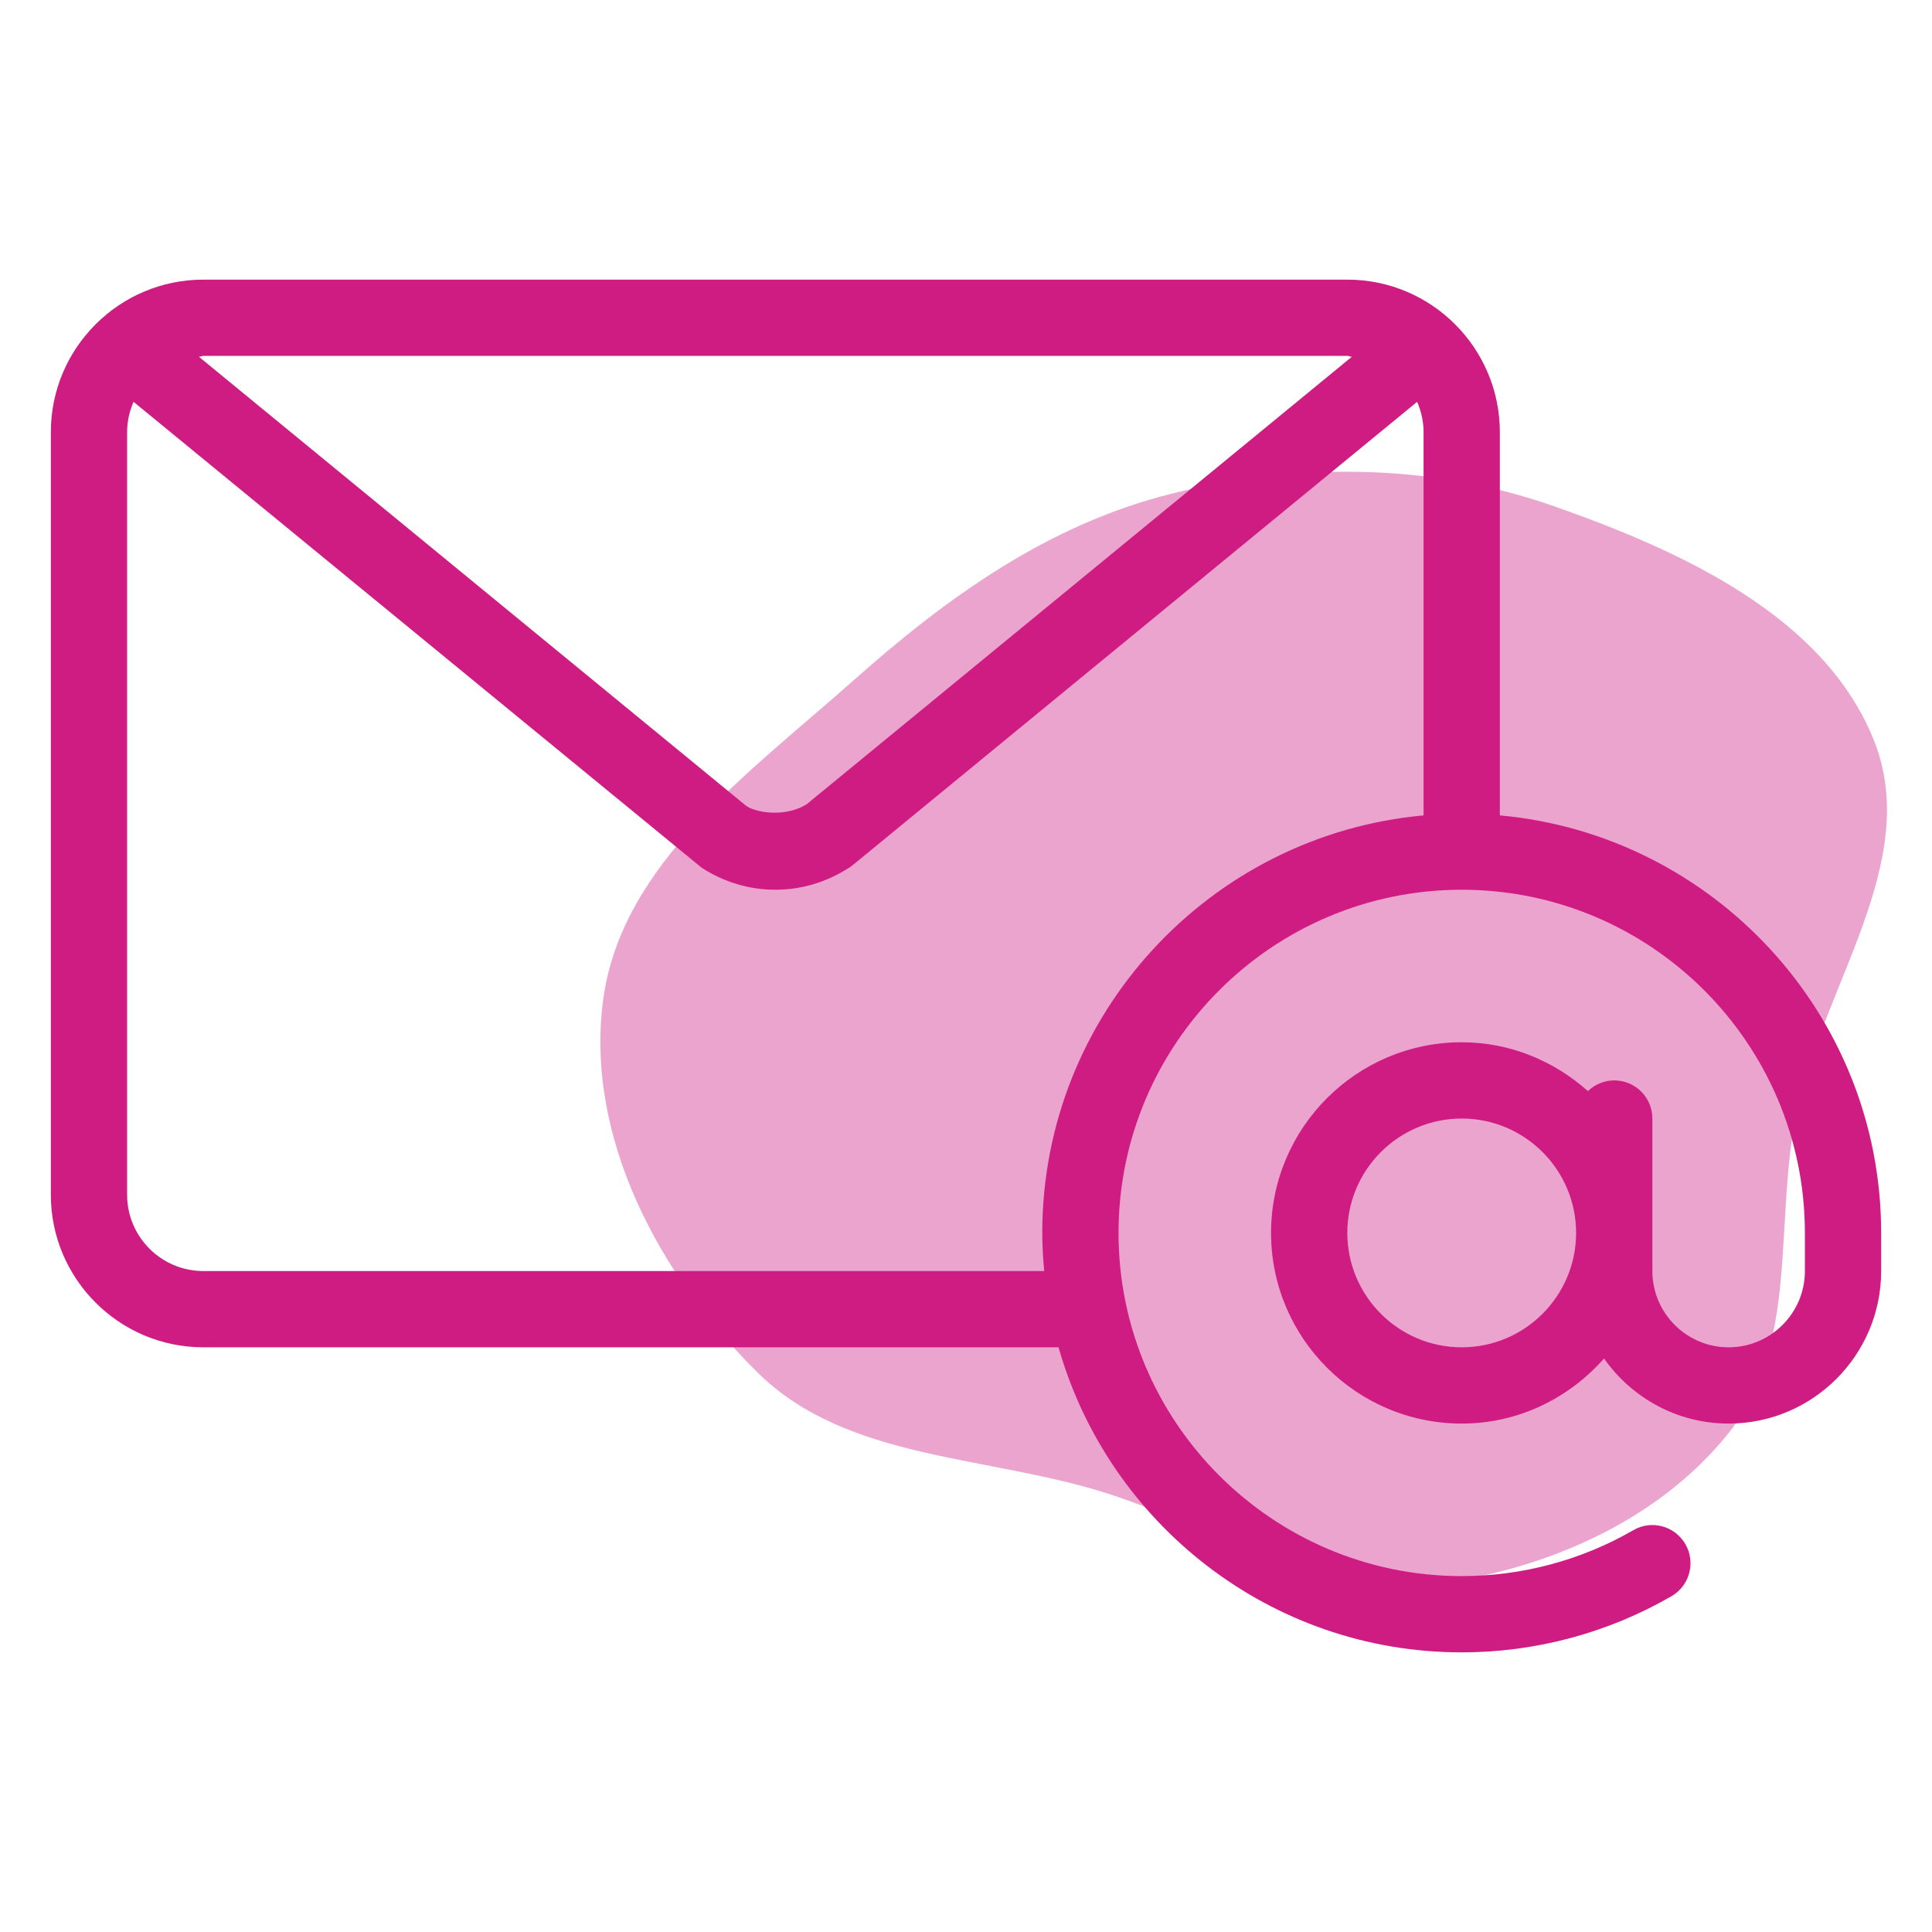
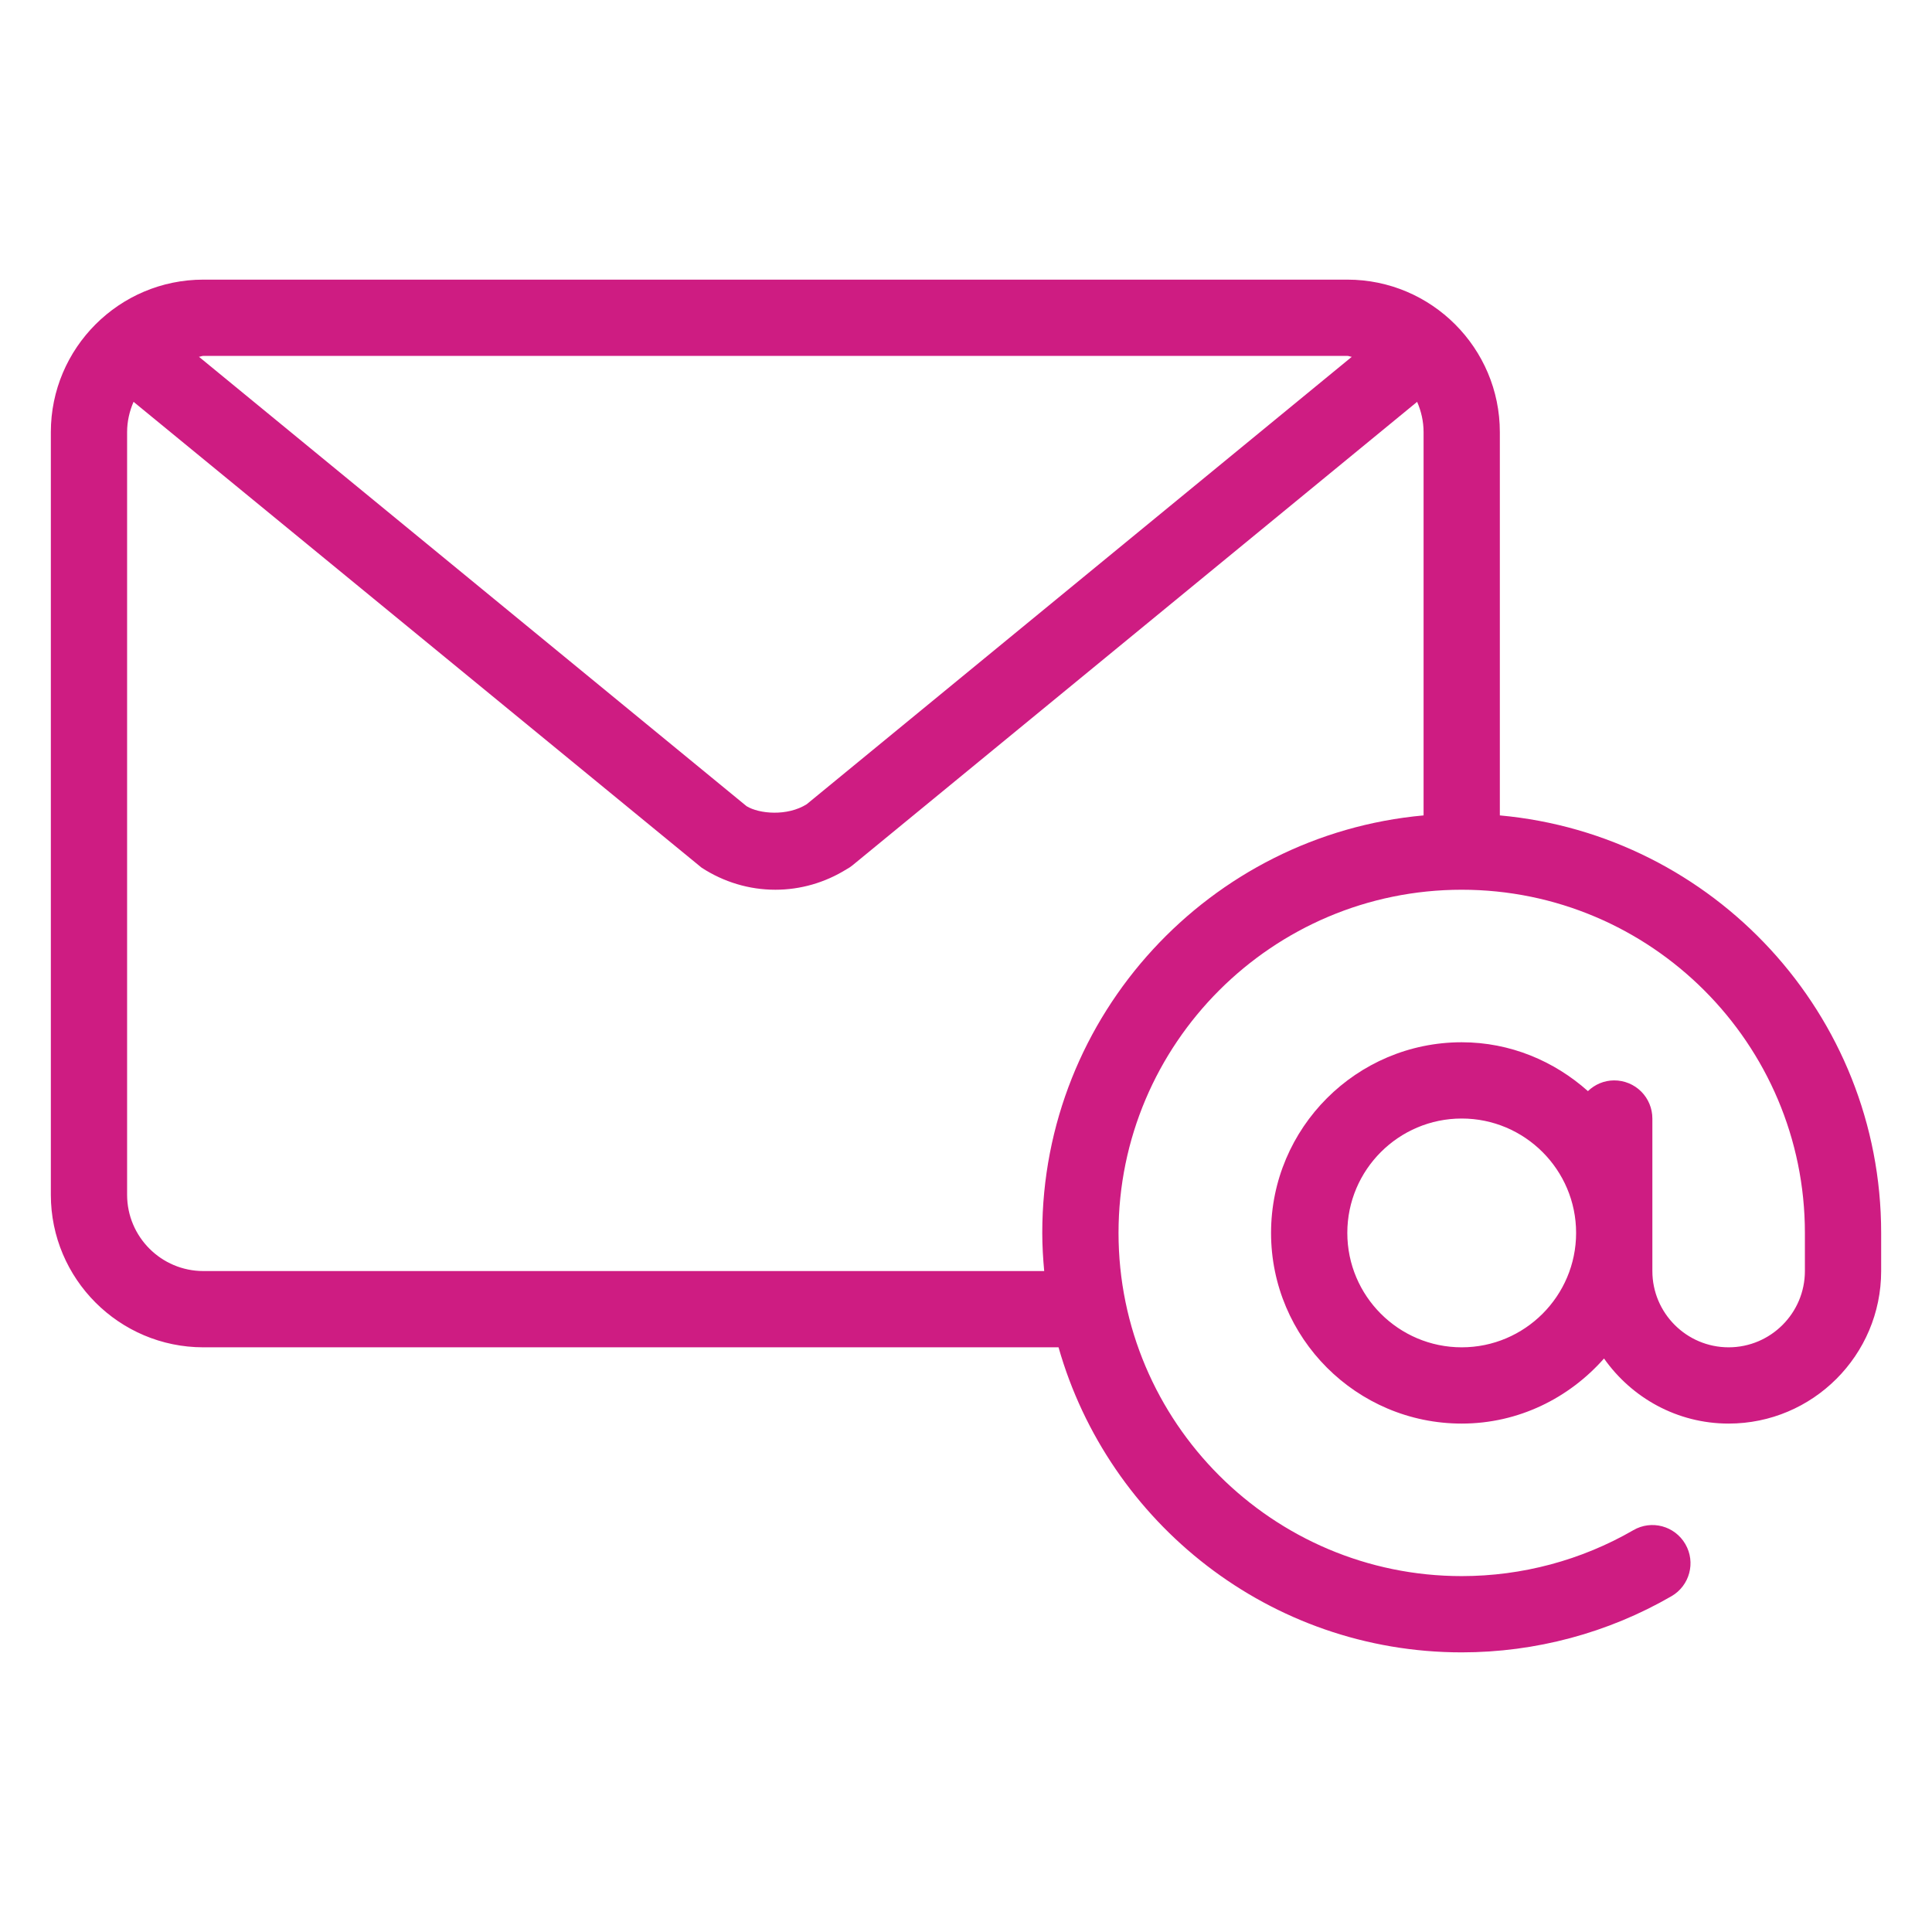
<svg xmlns="http://www.w3.org/2000/svg" width="76" height="76" viewBox="0 0 76 76" fill="none">
-   <path opacity="0.4" d="M43.589 58.757C38.854 57.238 33.339 57.459 29.836 54.024C25.898 50.163 22.995 44.666 23.733 39.289C24.466 33.957 29.488 30.397 33.582 26.759C37.264 23.487 41.252 20.623 46.094 19.419C51.072 18.182 56.295 18.217 61.127 19.913C66.194 21.692 71.763 24.253 73.712 29.115C75.616 33.868 71.719 38.745 70.675 43.741C69.775 48.048 70.793 52.861 68.023 56.343C65.175 59.925 60.503 61.914 55.856 62.374C51.497 62.804 47.748 60.092 43.589 58.757Z" fill="#CE1C82" />
  <path d="M59 32.076V17C59 13.691 56.309 11 53 11H8C4.691 11 2 13.691 2 17V47C2 50.309 4.691 53 8 53H41.64C43.605 59.915 49.963 65 57.5 65C60.4 65 63.252 64.237 65.751 62.791C66.468 62.377 66.714 61.459 66.298 60.742C65.883 60.024 64.965 59.776 64.249 60.195C62.206 61.376 59.873 62 57.5 62C50.056 62 44 55.944 44 48.5C44 41.056 50.056 35 57.5 35C64.944 35 71 41.056 71 48.5V50C71 51.654 69.654 53 68 53C66.346 53 65 51.654 65 50V44C65 43.803 64.961 43.608 64.886 43.426C64.811 43.244 64.7 43.078 64.561 42.939C64.422 42.8 64.256 42.689 64.074 42.614C63.892 42.539 63.697 42.5 63.5 42.5C63.096 42.5 62.734 42.663 62.465 42.922C61.139 41.74 59.411 41 57.5 41C53.365 41 50 44.365 50 48.5C50 52.635 53.365 56 57.5 56C59.735 56 61.723 54.997 63.098 53.44C64.185 54.984 65.973 56 68 56C71.309 56 74 53.309 74 50V48.5C74 39.908 67.397 32.837 59 32.076ZM8 14H53C53.062 14 53.115 14.032 53.176 14.036L31.733 31.637C30.97 32.117 29.864 32.017 29.368 31.713L7.826 14.035C7.886 14.032 7.938 14 8 14ZM56 32.076C47.603 32.837 41 39.908 41 48.5C41 49.006 41.031 49.505 41.076 50H8C6.346 50 5 48.654 5 47V17C5 16.575 5.094 16.174 5.254 15.807L27.597 34.13C28.47 34.7 29.473 35 30.5 35C31.488 35 32.453 34.722 33.302 34.194C33.388 34.149 33.469 34.094 33.544 34.032L55.746 15.807C55.906 16.174 56 16.575 56 17L56 32.076ZM57.5 53C55.019 53 53 50.981 53 48.5C53 46.019 55.019 44 57.5 44C59.981 44 62 46.019 62 48.5C62 50.981 59.981 53 57.5 53Z" fill="#CE1C82" />
</svg>